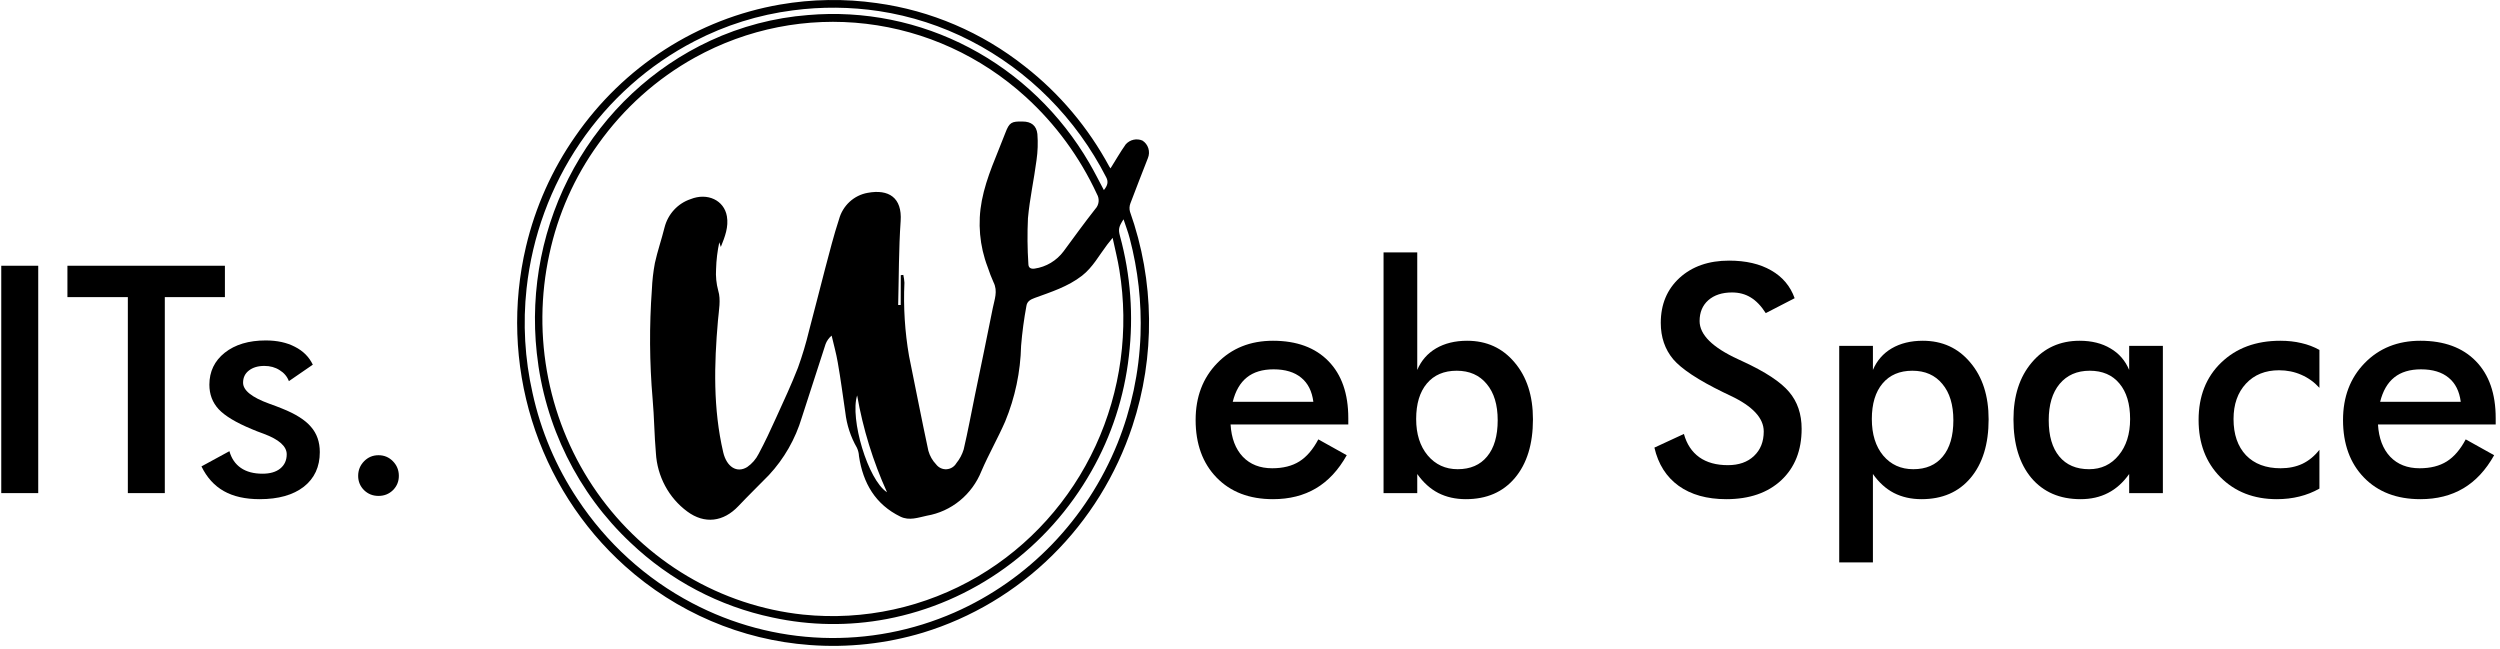
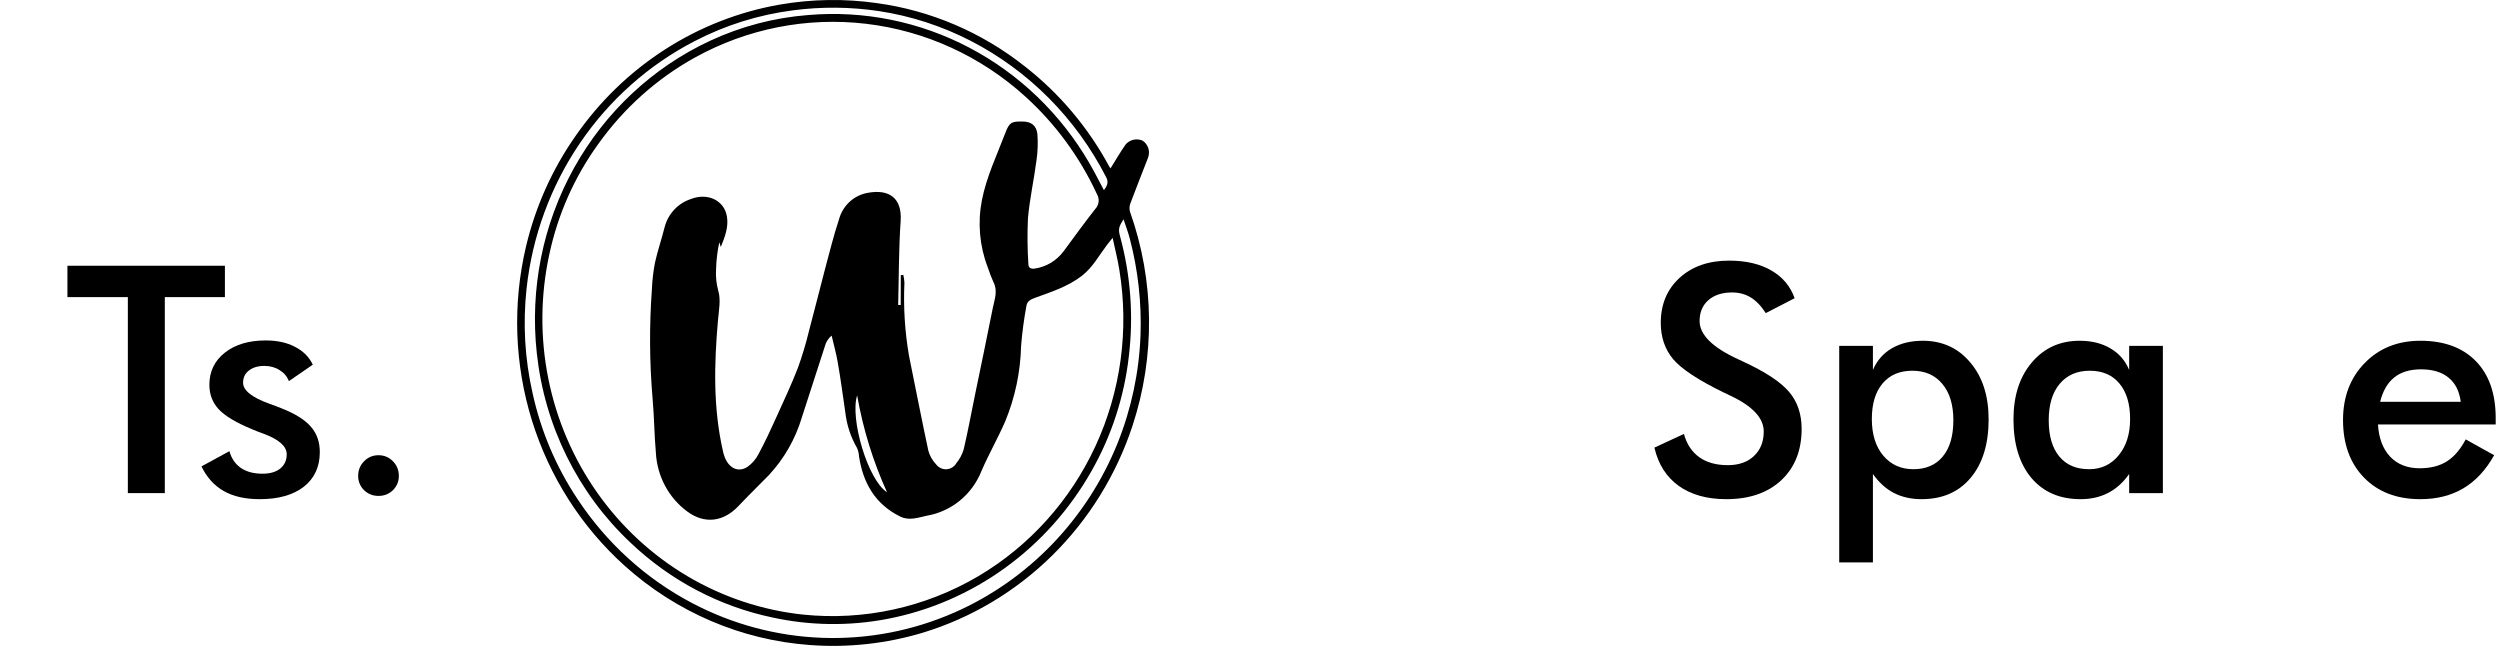
<svg xmlns="http://www.w3.org/2000/svg" width="393" height="102" viewBox="0 0 393 102" fill="none">
-   <path d="M211.952 66.726H193.446C193.576 68.891 194.219 70.584 195.375 71.805C196.531 73.009 198.069 73.611 199.989 73.611C201.698 73.611 203.122 73.253 204.262 72.537C205.401 71.821 206.394 70.665 207.24 69.07L211.708 71.56C210.406 73.888 208.795 75.621 206.874 76.761C204.953 77.9 202.699 78.47 200.111 78.47C196.4 78.47 193.446 77.338 191.249 75.076C189.052 72.814 187.953 69.794 187.953 66.018C187.953 62.389 189.084 59.41 191.347 57.083C193.625 54.739 196.547 53.567 200.111 53.567C203.839 53.567 206.744 54.633 208.827 56.766C210.91 58.898 211.952 61.884 211.952 65.725V66.726ZM206.459 63.162C206.247 61.502 205.613 60.24 204.555 59.378C203.497 58.499 202.048 58.059 200.209 58.059C198.467 58.059 197.068 58.483 196.01 59.329C194.952 60.175 194.211 61.453 193.788 63.162H206.459Z" fill="black" />
-   <path d="M222.621 65.872C222.621 68.232 223.223 70.136 224.428 71.585C225.648 73.033 227.219 73.758 229.14 73.758C231.142 73.758 232.688 73.09 233.778 71.756C234.885 70.421 235.438 68.525 235.438 66.067C235.438 63.626 234.861 61.722 233.705 60.354C232.566 58.971 230.995 58.279 228.993 58.279C226.991 58.279 225.429 58.947 224.306 60.281C223.183 61.616 222.621 63.479 222.621 65.872ZM222.792 39.676V58.157C223.41 56.692 224.395 55.561 225.746 54.764C227.113 53.966 228.741 53.567 230.629 53.567C233.705 53.567 236.195 54.707 238.1 56.985C240.02 59.248 240.98 62.226 240.98 65.921C240.98 69.811 240.036 72.879 238.148 75.125C236.277 77.355 233.705 78.47 230.434 78.47C228.806 78.47 227.357 78.144 226.088 77.493C224.835 76.842 223.736 75.849 222.792 74.514V77.517H217.494V39.676H222.792Z" fill="black" />
  <path d="M260.072 70.364L264.711 68.216C265.15 69.811 265.956 71.031 267.128 71.878C268.3 72.708 269.797 73.123 271.62 73.123C273.345 73.123 274.713 72.643 275.722 71.683C276.747 70.722 277.26 69.436 277.26 67.825C277.26 65.725 275.518 63.854 272.035 62.21C271.547 61.966 271.173 61.787 270.912 61.673C266.973 59.752 264.345 58.019 263.026 56.472C261.724 54.91 261.073 53.006 261.073 50.76C261.073 47.846 262.058 45.486 264.027 43.68C266.013 41.873 268.609 40.97 271.815 40.97C274.452 40.97 276.658 41.482 278.432 42.508C280.206 43.517 281.435 44.974 282.118 46.878L277.577 49.222C276.861 48.099 276.072 47.277 275.209 46.756C274.363 46.235 273.386 45.974 272.279 45.974C270.717 45.974 269.472 46.381 268.544 47.195C267.632 48.009 267.177 49.099 267.177 50.467C267.177 52.615 269.195 54.617 273.231 56.472C273.541 56.619 273.785 56.733 273.964 56.814C277.496 58.442 279.921 60.037 281.239 61.599C282.558 63.146 283.217 65.083 283.217 67.41C283.217 70.796 282.151 73.489 280.019 75.491C277.886 77.477 275.006 78.47 271.376 78.47C268.332 78.47 265.834 77.77 263.881 76.37C261.944 74.97 260.674 72.968 260.072 70.364Z" fill="black" />
  <path d="M294.252 65.872C294.252 68.264 294.846 70.177 296.034 71.609C297.239 73.041 298.817 73.758 300.771 73.758C302.772 73.758 304.319 73.09 305.409 71.756C306.516 70.421 307.069 68.525 307.069 66.067C307.069 63.626 306.492 61.722 305.336 60.354C304.197 58.971 302.626 58.279 300.624 58.279C298.622 58.279 297.06 58.947 295.937 60.281C294.813 61.616 294.252 63.479 294.252 65.872ZM289.125 88.406V54.373H294.423V58.157C295.041 56.692 296.026 55.561 297.377 54.764C298.744 53.966 300.372 53.567 302.26 53.567C305.336 53.567 307.826 54.707 309.73 56.985C311.651 59.248 312.611 62.226 312.611 65.921C312.611 69.811 311.667 72.879 309.779 75.125C307.908 77.355 305.336 78.47 302.064 78.47C300.437 78.47 298.988 78.144 297.719 77.493C296.465 76.842 295.367 75.849 294.423 74.514V88.406H289.125Z" fill="black" />
  <path d="M340.004 77.517H334.706V74.514C333.762 75.849 332.655 76.842 331.386 77.493C330.132 78.144 328.692 78.47 327.064 78.47C323.793 78.47 321.213 77.355 319.325 75.125C317.453 72.879 316.518 69.811 316.518 65.921C316.518 62.226 317.478 59.248 319.398 56.985C321.319 54.707 323.826 53.567 326.918 53.567C328.806 53.567 330.417 53.966 331.752 54.764C333.103 55.545 334.088 56.676 334.706 58.157V54.373H340.004V77.517ZM334.853 65.872C334.853 63.479 334.291 61.616 333.168 60.281C332.061 58.947 330.507 58.279 328.505 58.279C326.503 58.279 324.924 58.971 323.769 60.354C322.629 61.722 322.06 63.626 322.06 66.067C322.06 68.525 322.613 70.421 323.72 71.756C324.826 73.09 326.389 73.758 328.407 73.758C330.312 73.758 331.858 73.033 333.046 71.585C334.25 70.136 334.853 68.232 334.853 65.872Z" fill="black" />
-   <path d="M364.613 60.965C363.799 60.069 362.847 59.386 361.757 58.914C360.683 58.442 359.519 58.206 358.266 58.206C356.101 58.206 354.368 58.906 353.065 60.306C351.763 61.705 351.112 63.561 351.112 65.872C351.112 68.281 351.763 70.177 353.065 71.56C354.384 72.928 356.199 73.611 358.51 73.611C359.796 73.611 360.943 73.375 361.952 72.903C362.961 72.415 363.848 71.683 364.613 70.706V76.809C363.637 77.363 362.587 77.778 361.464 78.055C360.357 78.331 359.177 78.47 357.924 78.47C354.294 78.47 351.332 77.314 349.037 75.003C346.758 72.692 345.619 69.697 345.619 66.018C345.619 62.291 346.799 59.288 349.159 57.01C351.535 54.715 354.636 53.567 358.461 53.567C359.665 53.567 360.772 53.689 361.781 53.934C362.79 54.161 363.734 54.519 364.613 55.008V60.965Z" fill="black" />
  <path d="M392.323 66.726H373.817C373.948 68.891 374.59 70.584 375.746 71.805C376.902 73.009 378.44 73.611 380.36 73.611C382.069 73.611 383.493 73.253 384.633 72.537C385.772 71.821 386.765 70.665 387.611 69.07L392.079 71.56C390.777 73.888 389.166 75.621 387.245 76.761C385.325 77.9 383.07 78.47 380.482 78.47C376.771 78.47 373.817 77.338 371.62 75.076C369.423 72.814 368.324 69.794 368.324 66.018C368.324 62.389 369.455 59.41 371.718 57.083C373.996 54.739 376.918 53.567 380.482 53.567C384.21 53.567 387.115 54.633 389.198 56.766C391.282 58.898 392.323 61.884 392.323 65.725V66.726ZM386.83 63.162C386.618 61.502 385.984 60.24 384.926 59.378C383.868 58.499 382.419 58.059 380.58 58.059C378.839 58.059 377.439 58.483 376.381 59.329C375.323 60.175 374.582 61.453 374.159 63.162H386.83Z" fill="black" />
  <path d="M174.572 26.47C175.375 25.19 176.113 23.894 176.967 22.687C177.292 22.325 177.717 22.074 178.186 21.968C178.655 21.863 179.144 21.907 179.587 22.095C180.03 22.374 180.361 22.805 180.519 23.312C180.677 23.819 180.652 24.367 180.449 24.856C179.537 27.233 178.581 29.587 177.698 31.971C177.537 32.386 177.514 32.844 177.633 33.274C181.498 44.144 181.631 56.036 178.009 66.994C175.459 74.701 171.14 81.669 165.414 87.316C159.688 92.963 152.722 97.124 145.1 99.449C139.323 101.189 133.287 101.849 127.281 101.396C116.537 100.609 106.339 96.249 98.243 88.981C91.417 82.856 86.358 74.937 83.617 66.082C80.875 57.226 80.555 47.773 82.69 38.745C84.162 32.524 86.789 26.651 90.427 21.444C94.196 15.99 98.98 11.352 104.506 7.795C110.032 4.238 116.19 1.832 122.627 0.715C127.652 -0.154 132.778 -0.231 137.826 0.486C146.316 1.647 154.354 5.085 161.124 10.45C166.563 14.699 171.079 20.059 174.383 26.189C174.439 26.287 174.502 26.381 174.572 26.47ZM141.604 43.253L142.002 43.216C142.092 43.62 142.15 44.031 142.176 44.445C142.001 48.298 142.243 52.158 142.9 55.956C143.913 60.924 144.876 65.906 145.94 70.866C146.166 71.669 146.584 72.401 147.155 72.998C147.347 73.253 147.597 73.455 147.883 73.589C148.168 73.723 148.482 73.783 148.795 73.765C149.109 73.746 149.414 73.65 149.683 73.484C149.952 73.319 150.178 73.088 150.34 72.813C150.859 72.177 151.25 71.442 151.491 70.651C152.157 67.809 152.685 64.936 153.271 62.071C154.205 57.526 155.168 52.98 156.065 48.428C156.326 47.11 156.89 45.777 156.188 44.386C155.838 43.603 155.528 42.803 155.262 41.987C153.988 38.666 153.669 35.042 154.342 31.541C155.066 27.781 156.716 24.39 158.048 20.874C158.671 19.23 159.025 19.067 160.762 19.104C162.094 19.104 162.933 19.734 163.078 21.066C163.184 22.437 163.138 23.815 162.941 25.175C162.543 28.225 161.87 31.238 161.595 34.295C161.482 36.691 161.504 39.091 161.66 41.484C161.66 42.076 162.014 42.313 162.644 42.224C164.451 41.963 166.086 40.988 167.196 39.507C168.832 37.286 170.475 35.013 172.183 32.844C172.47 32.541 172.65 32.15 172.698 31.731C172.745 31.312 172.655 30.889 172.444 30.527C169.747 24.697 165.926 19.485 161.211 15.203C154.212 8.843 145.469 4.842 136.169 3.741C126.87 2.64 117.464 4.494 109.23 9.051C103.235 12.374 98.042 17.025 94.031 22.665C90.311 27.809 87.696 33.7 86.359 39.951C84.955 46.387 84.899 53.054 86.194 59.514C87.489 65.974 90.105 72.081 93.872 77.433C97.639 82.785 102.47 87.26 108.048 90.566C113.627 93.872 119.826 95.933 126.239 96.614C135.809 97.601 145.44 95.493 153.778 90.588C161.827 85.833 168.265 78.677 172.231 70.078C176.196 61.479 177.5 51.846 175.968 42.468C175.715 40.847 175.303 39.255 174.905 37.39C174.485 37.915 174.26 38.189 174.043 38.471C172.777 40.136 171.785 42.024 170.084 43.349C167.855 45.074 165.235 45.896 162.658 46.836C162.007 47.073 161.464 47.369 161.356 48.072C160.968 50.151 160.688 52.249 160.516 54.357C160.42 58.451 159.571 62.49 158.012 66.261C156.861 68.897 155.421 71.406 154.285 74.049C153.558 75.87 152.388 77.47 150.887 78.698C149.386 79.926 147.604 80.742 145.708 81.067C144.34 81.356 142.943 81.897 141.546 81.215C137.623 79.305 135.669 75.967 135.032 71.703C135.01 71.246 134.899 70.798 134.707 70.385C133.726 68.682 133.104 66.788 132.883 64.825C132.492 62.212 132.159 59.584 131.696 56.978C131.457 55.557 131.059 54.165 130.733 52.758C130.312 53.108 129.986 53.561 129.785 54.076C128.526 57.918 127.303 61.775 126.051 65.617C125.037 69.012 123.262 72.117 120.868 74.686C119.276 76.315 117.64 77.906 116.077 79.557C113.725 82.045 110.765 82.43 108.029 80.401C106.593 79.341 105.406 77.967 104.555 76.379C103.704 74.791 103.209 73.029 103.107 71.221C102.854 68.408 102.847 65.566 102.593 62.745C102.099 56.998 102.06 51.22 102.478 45.466C102.536 44.084 102.693 42.709 102.948 41.35C103.361 39.463 103.997 37.649 104.468 35.746C104.731 34.715 105.243 33.767 105.958 32.991C106.672 32.215 107.566 31.635 108.557 31.305C111.213 30.238 113.833 31.482 114.268 33.999C114.55 35.65 113.985 37.168 113.312 38.826L113.073 38.086C112.777 39.468 112.607 40.876 112.567 42.291C112.492 43.437 112.607 44.588 112.907 45.696C113.341 47.11 113.001 48.805 112.864 50.367C112.256 57.304 112.089 64.218 113.689 71.096C114.224 73.383 115.824 74.427 117.459 73.42C118.221 72.891 118.84 72.176 119.262 71.34C120.26 69.482 121.151 67.564 122.019 65.639C123.199 63.048 124.408 60.457 125.435 57.815C126.123 55.91 126.706 53.967 127.18 51.996C128.055 48.739 128.859 45.452 129.72 42.194C130.408 39.611 131.059 37.012 131.891 34.48C132.179 33.417 132.758 32.461 133.559 31.722C134.361 30.984 135.351 30.495 136.415 30.312C139.693 29.705 141.836 31.053 141.582 34.754C141.278 39.137 141.307 43.542 141.192 47.946H141.59L141.604 43.253ZM173.529 29.883C174.137 29.143 174.253 28.558 173.898 27.877C169.163 18.612 161.702 11.102 152.569 6.408C148.044 4.08 143.184 2.506 138.174 1.744C133.693 1.072 129.144 1.032 124.654 1.626C119.266 2.316 114.036 3.954 109.194 6.467C101.98 10.193 95.786 15.699 91.174 22.488C86.562 29.276 83.676 37.133 82.777 45.348C82.177 50.844 82.495 56.404 83.718 61.79C85.021 67.749 87.418 73.401 90.781 78.447C95.344 85.362 101.541 90.987 108.796 94.8C115.14 98.144 122.129 100.01 129.261 100.266C136.393 100.522 143.493 99.161 150.051 96.281C161.654 91.176 170.848 81.636 175.672 69.696C177.849 64.283 179.074 58.519 179.291 52.669C179.468 47.55 178.897 42.433 177.597 37.486C177.344 36.501 176.974 35.554 176.62 34.473C175.86 35.657 175.773 36.042 176.063 37.108C177.736 43.241 178.21 49.651 177.459 55.971C176.738 62.353 174.735 68.513 171.575 74.064C168.169 80.081 163.531 85.274 157.979 89.286C152.428 93.298 146.094 96.035 139.411 97.31C133.466 98.438 127.362 98.358 121.447 97.073C113.09 95.322 105.366 91.252 99.119 85.309C90.839 77.526 85.603 66.932 84.383 55.497C83.284 45.421 85.327 35.247 90.221 26.43C95.115 17.613 102.61 10.605 111.633 6.408C116.491 4.149 121.699 2.781 127.02 2.366C135.781 1.609 144.573 3.388 152.391 7.5C160.21 11.612 166.74 17.891 171.235 25.619C172.046 27.003 172.762 28.447 173.529 29.883ZM134.743 62.16C133.578 65.802 136.437 75.486 139.44 77.381C137.243 72.534 135.664 67.419 134.743 62.16Z" fill="black" />
-   <path d="M0.199 77.517V41.775H6.01V77.517H0.199Z" fill="black" />
  <path d="M25.907 46.707V77.517H20.097V46.707H10.6V41.775H35.355V46.707H25.907Z" fill="black" />
  <path d="M31.669 73.318L36.063 70.926C36.389 72.081 36.991 72.96 37.87 73.562C38.749 74.165 39.88 74.466 41.264 74.466C42.452 74.466 43.38 74.197 44.047 73.66C44.73 73.107 45.072 72.358 45.072 71.414C45.072 70.161 43.868 69.087 41.459 68.191C40.645 67.898 40.019 67.654 39.579 67.459C37.105 66.433 35.372 65.392 34.379 64.334C33.402 63.276 32.914 61.99 32.914 60.476C32.914 58.409 33.72 56.733 35.331 55.447C36.959 54.161 39.107 53.518 41.776 53.518C43.567 53.518 45.097 53.852 46.366 54.519C47.652 55.17 48.588 56.106 49.174 57.327L45.414 59.915C45.137 59.182 44.649 58.605 43.949 58.181C43.266 57.742 42.468 57.522 41.557 57.522C40.547 57.522 39.734 57.767 39.115 58.255C38.513 58.727 38.212 59.361 38.212 60.159C38.212 61.364 39.579 62.462 42.313 63.455C43.176 63.764 43.843 64.016 44.315 64.212C46.448 65.058 47.969 66.018 48.881 67.093C49.809 68.151 50.273 69.477 50.273 71.072C50.273 73.383 49.434 75.198 47.758 76.516C46.081 77.819 43.77 78.47 40.824 78.47C38.562 78.47 36.682 78.046 35.185 77.2C33.687 76.354 32.515 75.06 31.669 73.318Z" fill="black" />
  <path d="M56.303 74.808C56.303 73.912 56.612 73.147 57.23 72.513C57.849 71.878 58.606 71.56 59.501 71.56C60.396 71.56 61.153 71.878 61.772 72.513C62.39 73.147 62.699 73.912 62.699 74.808C62.699 75.686 62.39 76.435 61.772 77.054C61.153 77.656 60.396 77.957 59.501 77.957C58.606 77.957 57.849 77.656 57.23 77.054C56.612 76.435 56.303 75.686 56.303 74.808Z" fill="black" />
</svg>